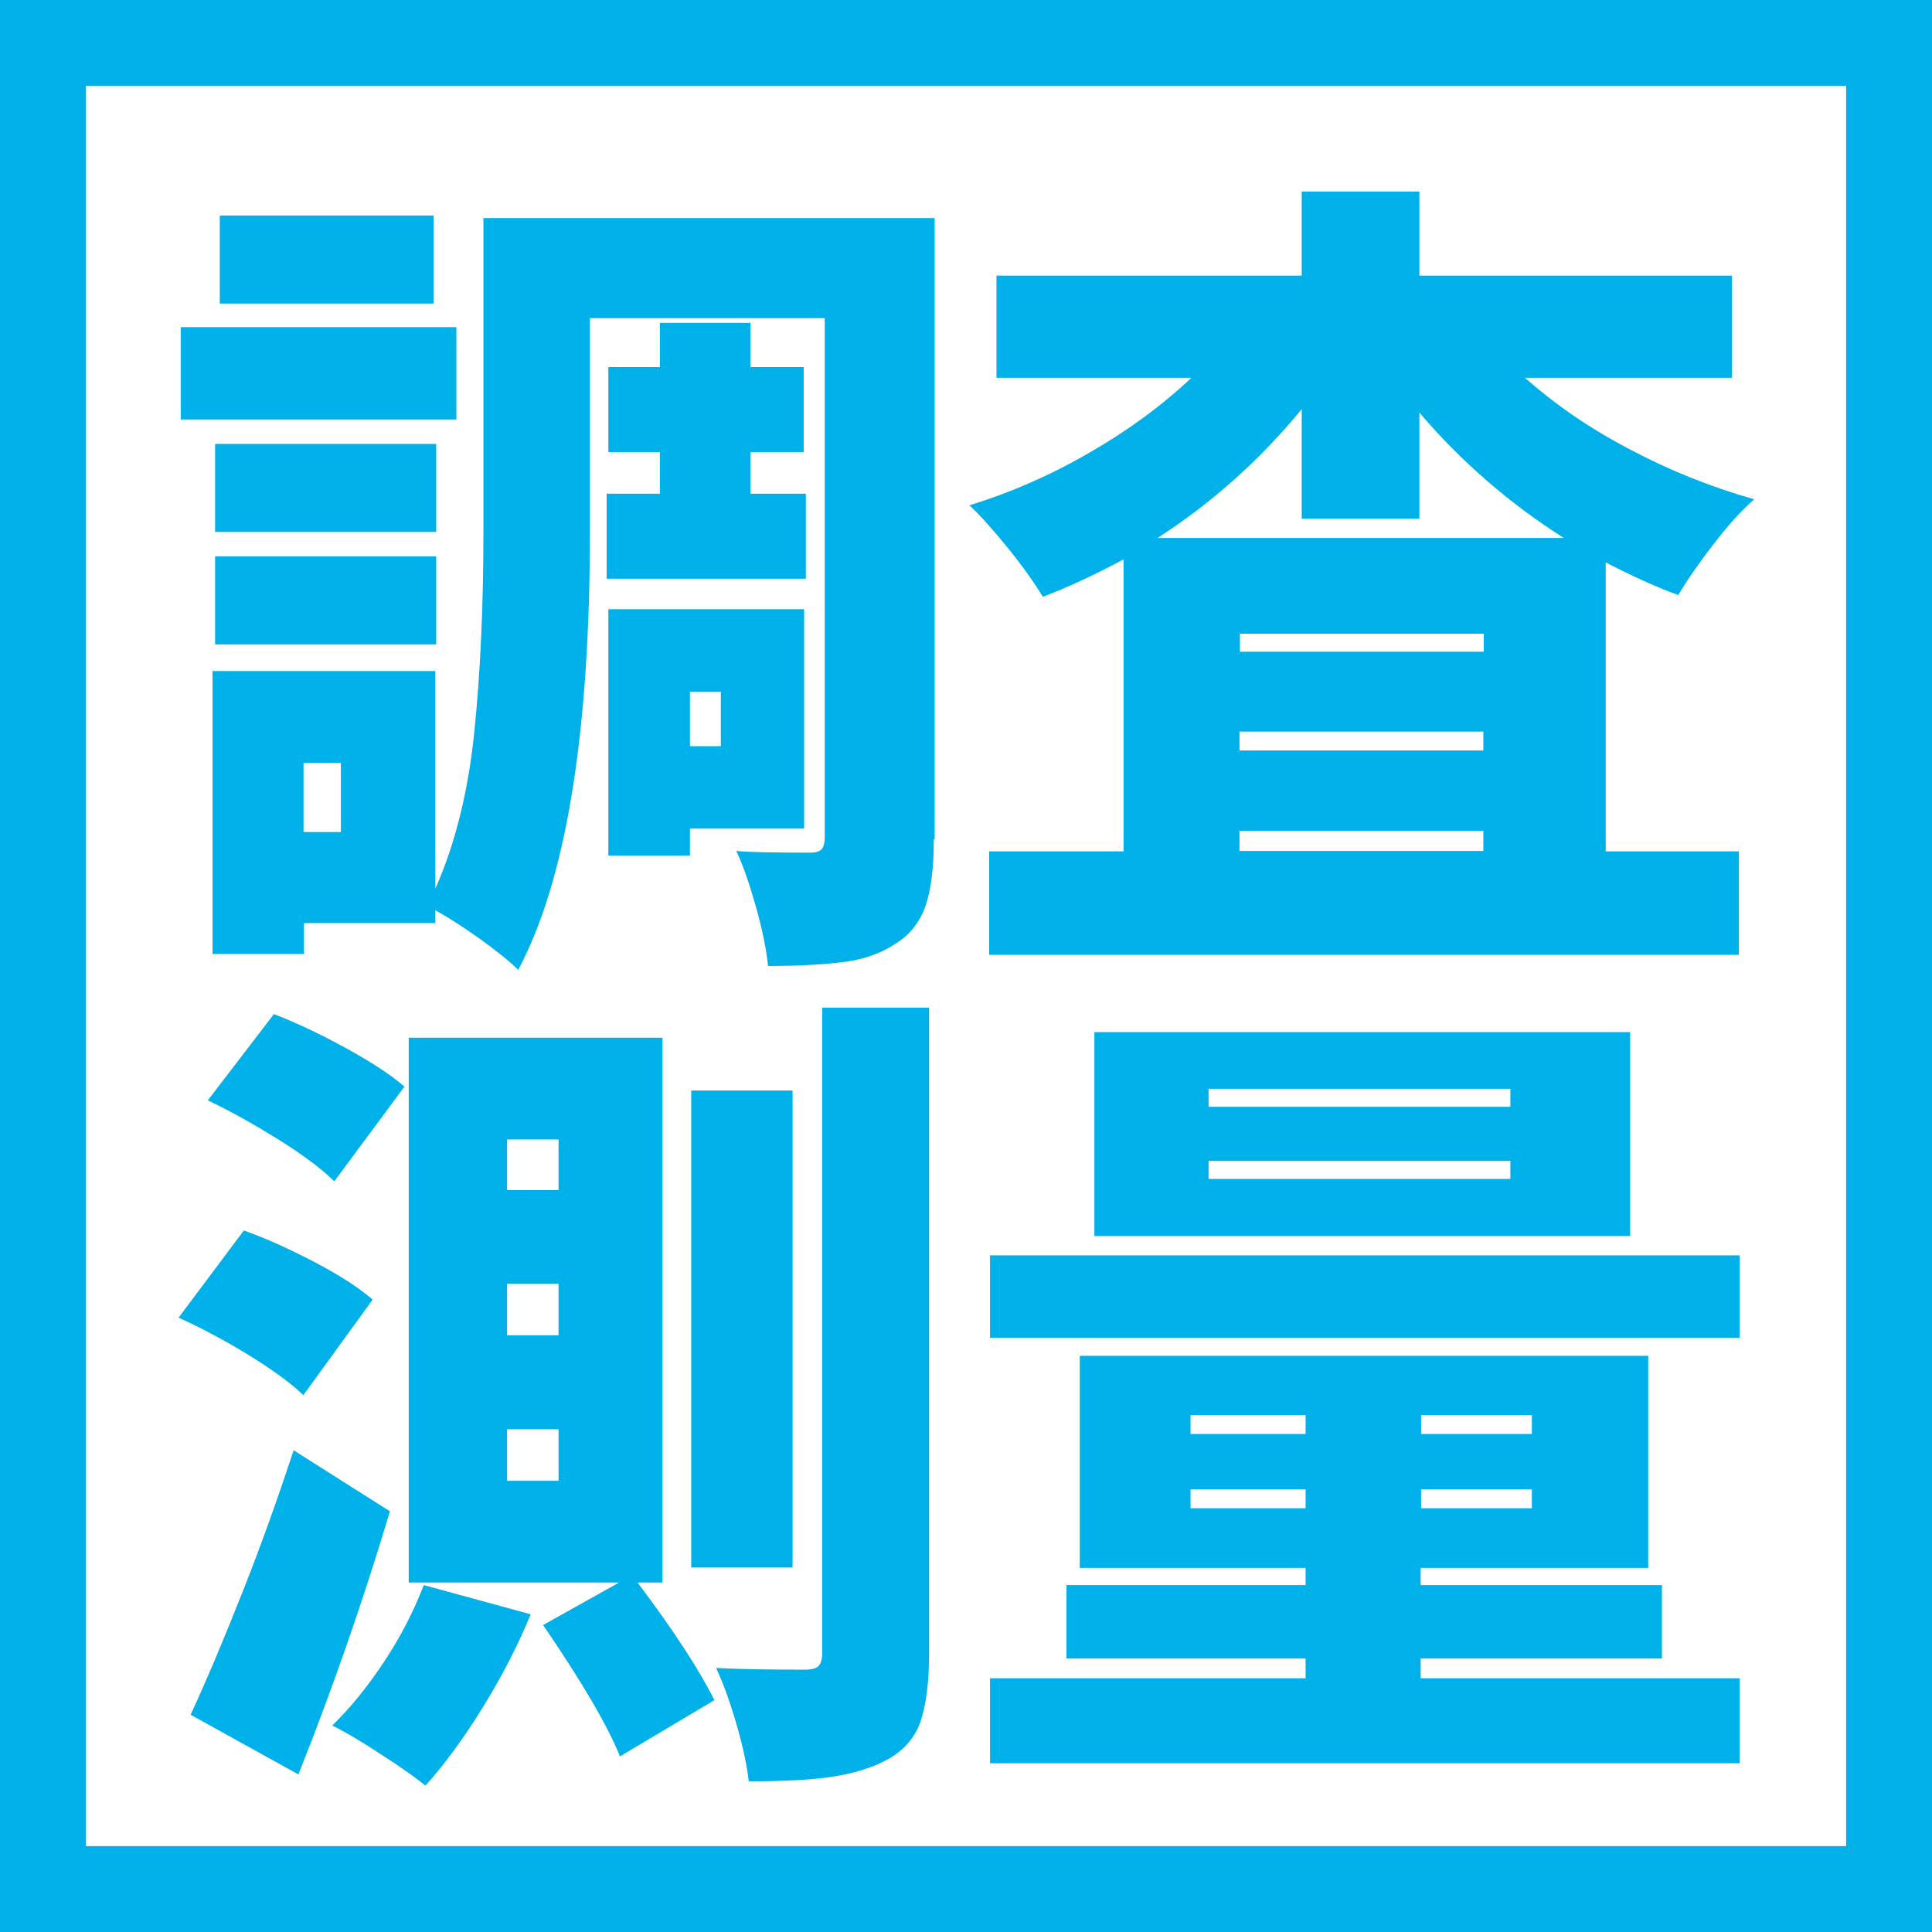
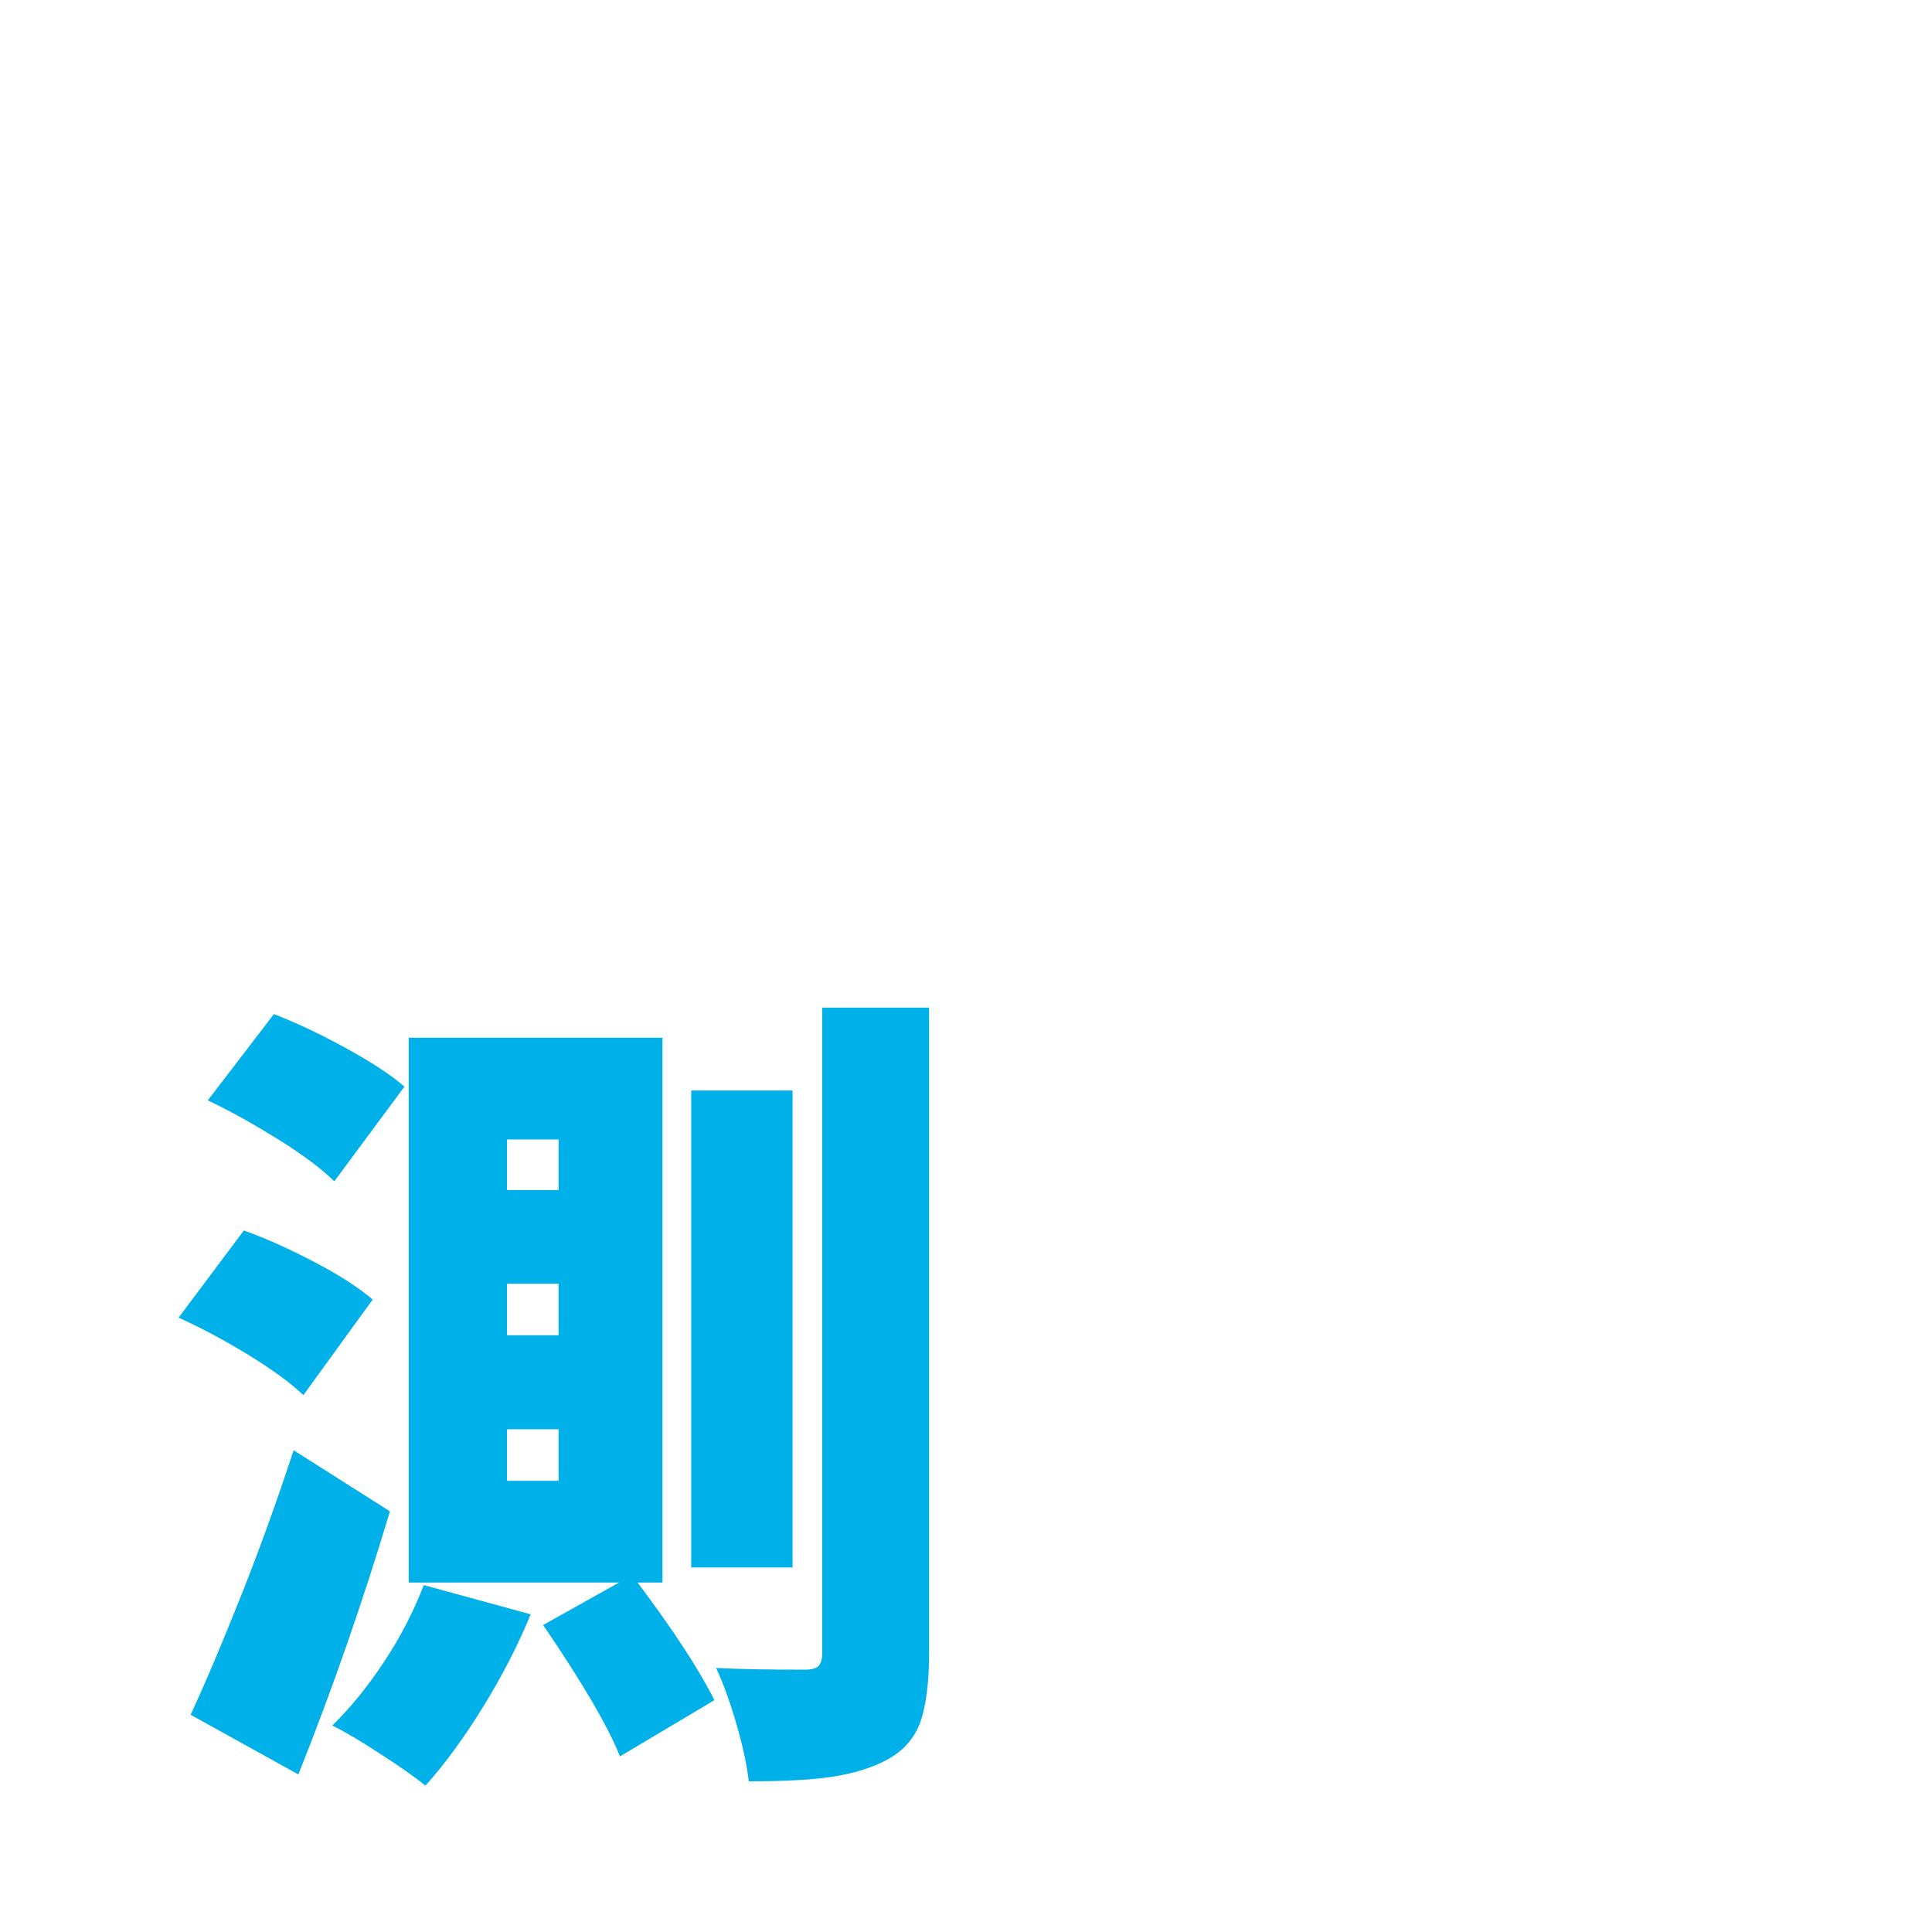
<svg xmlns="http://www.w3.org/2000/svg" id="_レイヤー_2" data-name="レイヤー_2" viewBox="0 0 45 45">
  <defs>
    <style>
      .cls-1 {
        fill: #00b0e8;
      }

      .cls-2 {
        fill: none;
        stroke: #00b0e8;
        stroke-width: 2px;
      }
    </style>
  </defs>
  <g id="_レイヤー_1のコピー_2" data-name="レイヤー_1のコピー_2">
    <g>
-       <rect class="cls-2" x="1" y="1" width="43" height="43" />
      <g>
-         <path class="cls-1" d="M10.63,7.62v2.15h-6.42v-2.15h6.42ZM21.75,19.55c0,.65-.06,1.16-.19,1.54-.13.38-.36.68-.7.89-.33.22-.72.36-1.16.42-.44.06-1.04.1-1.81.1-.04-.38-.13-.84-.28-1.37s-.3-.97-.46-1.31c.29.03.87.04,1.73.04.13,0,.21-.03.26-.08.04-.05.07-.14.07-.27V7.41h-5.47v4.98c0,4.72-.56,8.12-1.67,10.2-.2-.2-.5-.44-.89-.72-.39-.28-.74-.5-1.04-.67v.3h-3.06v.72h-2.13v-6.59h5.19v5.07c.47-1.06.77-2.29.91-3.67.14-1.38.21-2.93.21-4.65v-7.3h10.51v14.46ZM10.16,10.34v2.05h-5.15v-2.05h5.15ZM5.01,15.01v-2.05h5.15v2.05h-5.15ZM10.1,5.02v2.05h-4.98v-2.05h4.98ZM7.94,19.38v-1.61h-.87v1.61h.87ZM14.13,11.5h1.24v-.97h-1.2v-1.98h1.2v-1.03h2.11v1.03h1.24v1.98h-1.24v.97h1.29v1.98h-4.64v-1.98ZM18.73,19.3h-2.66v.63h-1.9v-5.74h4.56v5.11ZM16.79,16.11h-.72v1.27h.72v-1.27Z" />
-         <path class="cls-1" d="M35.52,8.8c.7.62,1.51,1.18,2.43,1.66.92.49,1.89.88,2.91,1.17-.28.24-.59.58-.93,1.02s-.62.84-.84,1.21c-.47-.17-1.03-.42-1.69-.76v6.73h3.1v2.41h-17.46v-2.41h3.13v-6.8c-.7.37-1.32.66-1.88.87-.2-.33-.47-.71-.81-1.13-.34-.42-.64-.76-.9-1,.97-.3,1.91-.71,2.8-1.23.89-.51,1.68-1.09,2.37-1.74h-4.54v-2.38h7.11v-1.96h2.74v1.96h7.28v2.38h-4.81ZM36.44,12.54c-1.28-.81-2.41-1.79-3.38-2.93v2.47h-2.74v-2.55c-.98,1.19-2.1,2.19-3.36,3h9.48ZM34.56,15.18v-.42h-5.68v.42h5.68ZM28.87,17.04v.44h5.68v-.44h-5.68ZM28.87,19.82h5.68v-.47h-5.68v.47Z" />
        <path class="cls-1" d="M7.06,32.49c-.29-.28-.72-.59-1.27-.93-.56-.34-1.1-.63-1.63-.87l1.52-2.03c.56.2,1.12.46,1.69.76s1.01.59,1.31.85l-1.61,2.22ZM9.08,35.21c-.63,2.1-1.34,4.14-2.13,6.12l-2.51-1.39c.37-.8.77-1.75,1.21-2.86.44-1.11.83-2.21,1.19-3.3l2.24,1.42ZM7.78,27.51c-.28-.28-.71-.6-1.28-.96-.58-.36-1.13-.67-1.66-.92l1.54-2.01c.54.21,1.11.48,1.69.8.58.32,1.03.61,1.35.89l-1.63,2.2ZM12.36,37.6c-.29.71-.66,1.43-1.11,2.16-.45.73-.9,1.34-1.34,1.83-.25-.2-.6-.45-1.04-.73-.44-.29-.81-.51-1.13-.67.42-.41.82-.9,1.21-1.49.39-.59.69-1.18.92-1.78l2.49.68ZM14.85,36.86c.85,1.13,1.44,2.04,1.79,2.74l-2.2,1.31c-.27-.68-.86-1.7-1.79-3.06l1.77-.99h-4.9v-12.69h5.91v12.69h-.57ZM13.01,27.72v-1.18h-1.2v1.18h1.2ZM13.01,31.1v-1.2h-1.2v1.2h1.2ZM13.01,34.49v-1.2h-1.2v1.2h1.2ZM18.46,25.4v11.11h-2.36v-11.11h2.36ZM21.64,38.51c0,.68-.07,1.21-.2,1.59-.13.37-.38.66-.73.86-.35.2-.79.34-1.3.42-.51.08-1.17.11-1.97.11-.04-.35-.13-.79-.28-1.31-.15-.52-.31-.96-.48-1.33.58.03,1.27.04,2.07.04.15,0,.26-.03.31-.08.06-.06.09-.16.09-.29v-15.05h2.49v15.05Z" />
-         <path class="cls-1" d="M23.06,29.24h17.46v1.92h-17.46v-1.92ZM33.09,38.63v.46h7.43v1.98h-17.46v-1.98h7.35v-.46h-5.57v-1.71h5.57v-.4h-5.26v-4.94h13.24v4.94h-5.3v.4h5.62v1.71h-5.62ZM37.97,24.04v4.75h-12.48v-4.75h12.48ZM27.73,32.96v.44h2.68v-.44h-2.68ZM27.73,35.13h2.68v-.44h-2.68v.44ZM35.18,25.78v-.42h-7.03v.42h7.03ZM35.18,27.46v-.42h-7.03v.42h7.03ZM35.68,33.4v-.44h-2.58v.44h2.58ZM35.68,35.13v-.44h-2.58v.44h2.58Z" />
      </g>
    </g>
  </g>
</svg>